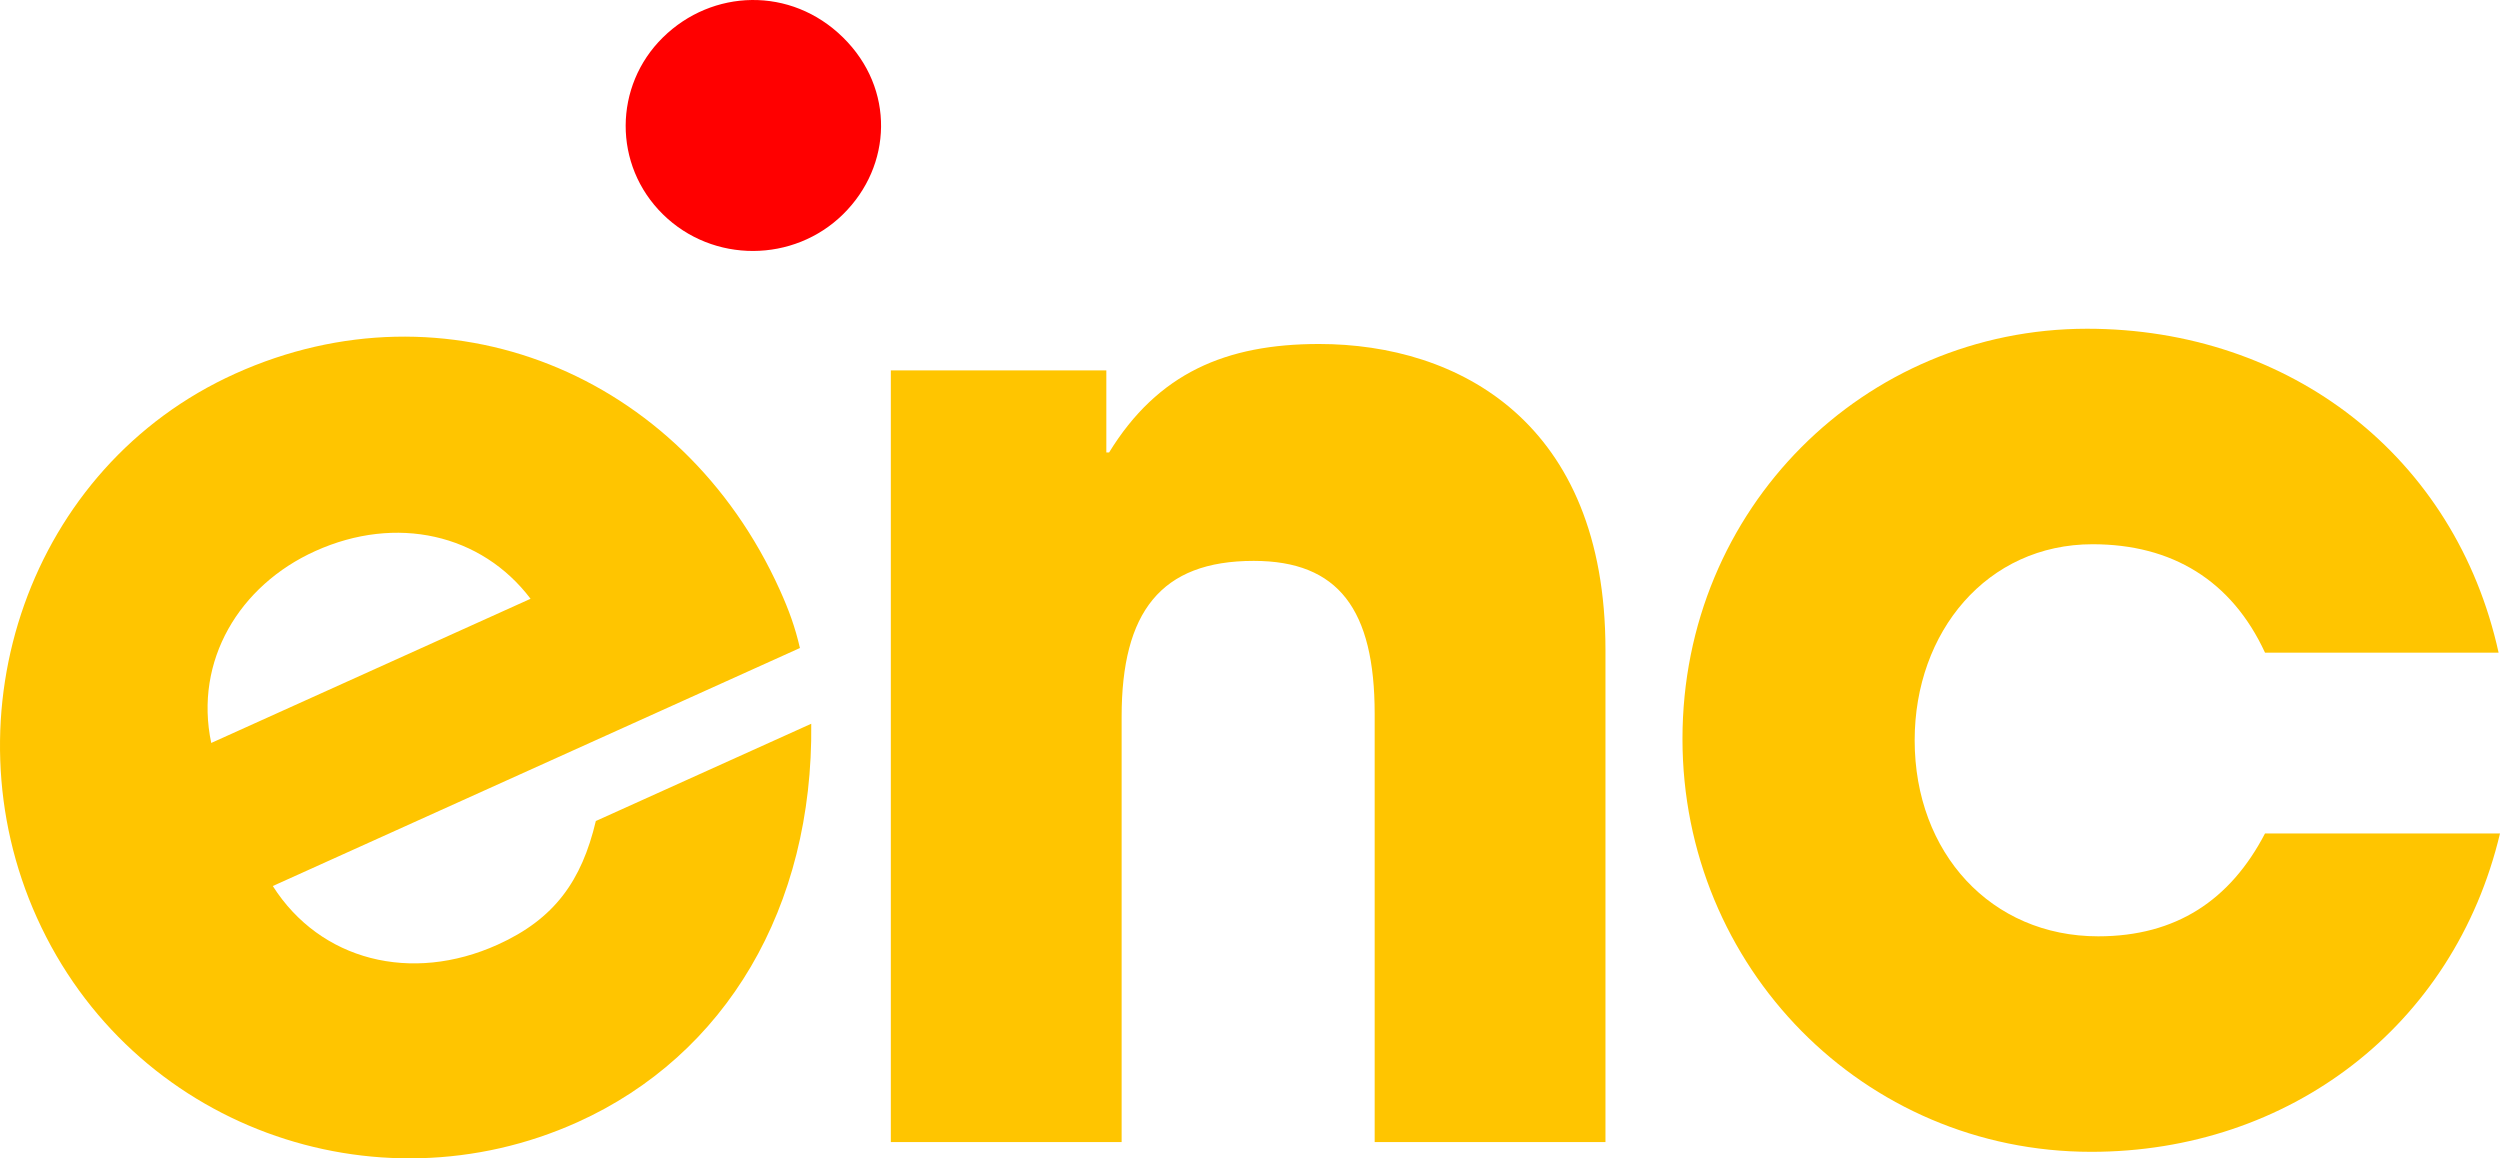
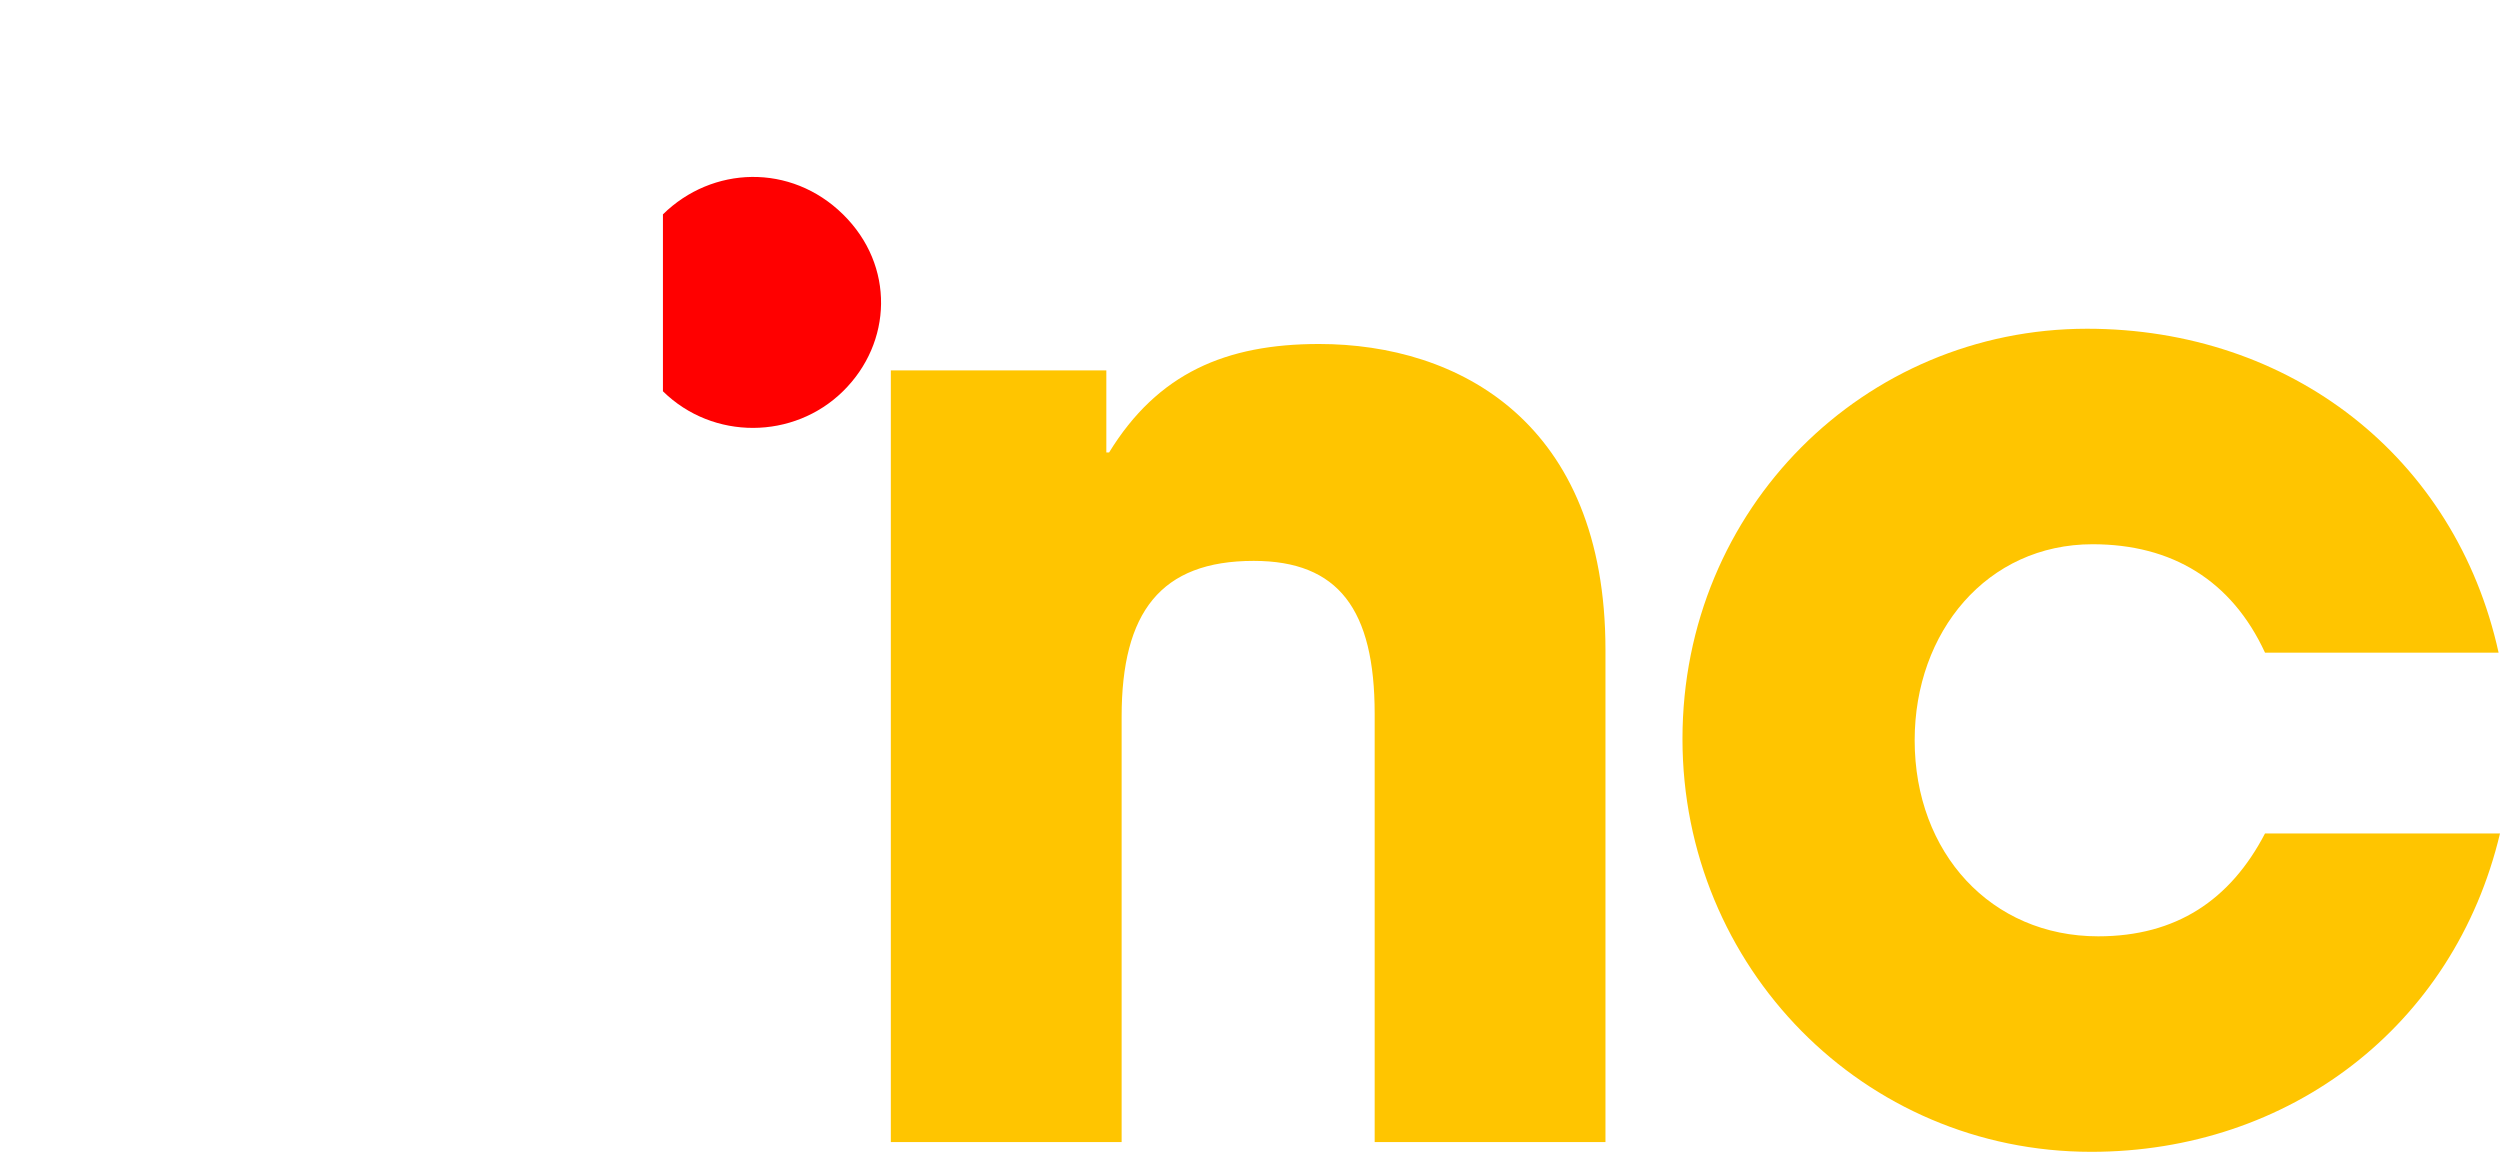
<svg xmlns="http://www.w3.org/2000/svg" version="1.1" width="1407.359" height="652.087" viewBox="0,0,1407.359,652.087">
  <g transform="translate(463.679,146.043)">
    <g data-paper-data="{&quot;isPaintingLayer&quot;:true}" fill-rule="nonzero" stroke="none" stroke-width="1" stroke-linecap="butt" stroke-linejoin="miter" stroke-miterlimit="10" stroke-dasharray="" stroke-dashoffset="0" style="mix-blend-mode: normal">
      <g>
        <path d="M811.406,221.384c-18.785,-40.699 -52.44,-61.049 -97.053,-61.049c-59.484,0 -100.184,49.309 -100.184,110.359c0,63.397 43.048,110.359 103.314,110.359c43.83,0 74.355,-20.35 93.922,-57.919h132.274c-25.829,108.793 -118.968,179.235 -230.109,179.235c-128.36,0 -230.109,-104.097 -230.109,-232.457c0,-129.926 102.532,-230.892 227.761,-230.892c114.272,0 207.412,72.007 231.675,182.366z" fill="#ffc500" />
-         <path d="M-310.112,352.739c26.712,42.041 78.047,54.931 126.554,33.028c32.1,-14.494 47.311,-35.962 55.298,-69.625l121.267,-54.756c1.167,103.385 -48.012,186.563 -131.472,224.249c-114.134,51.535 -251.271,2.675 -304.417,-115.025c-51.535,-114.134 -4.677,-253.803 111.597,-306.304c118.414,-53.468 251.202,-0.927 306.603,121.767c5.153,11.413 8.627,21.009 11.319,32.675zM-164.999,191.033c-27.633,-36.473 -75.539,-47.475 -121.193,-26.861c-42.8,19.326 -68.298,61.755 -58.568,108.029z" fill="#ffc500" />
        <path d="M310.183,496.864v-241.067c0,-58.701 -20.35,-86.095 -68.094,-86.095c-52.44,0 -74.355,28.959 -74.355,87.661v239.501h-129.926v-434.39h121.316v46.178h1.564c27.394,-44.613 65.746,-61.049 118.185,-61.049c78.268,0 161.233,43.83 161.233,172.191v277.07z" fill="#ffc500" />
-         <path d="M-90.482,-25.38c-28.215,-27.726 -27.726,-72.358 0,-99.603c27.726,-27.245 71.946,-28.904 101.361,0c29.414,28.904 27.726,72.358 0,99.603c-27.726,27.245 -73.146,27.726 -101.361,0z" fill="#ff0000" />
+         <path d="M-90.482,-25.38c27.726,-27.245 71.946,-28.904 101.361,0c29.414,28.904 27.726,72.358 0,99.603c-27.726,27.245 -73.146,27.726 -101.361,0z" fill="#ff0000" />
      </g>
    </g>
  </g>
</svg>